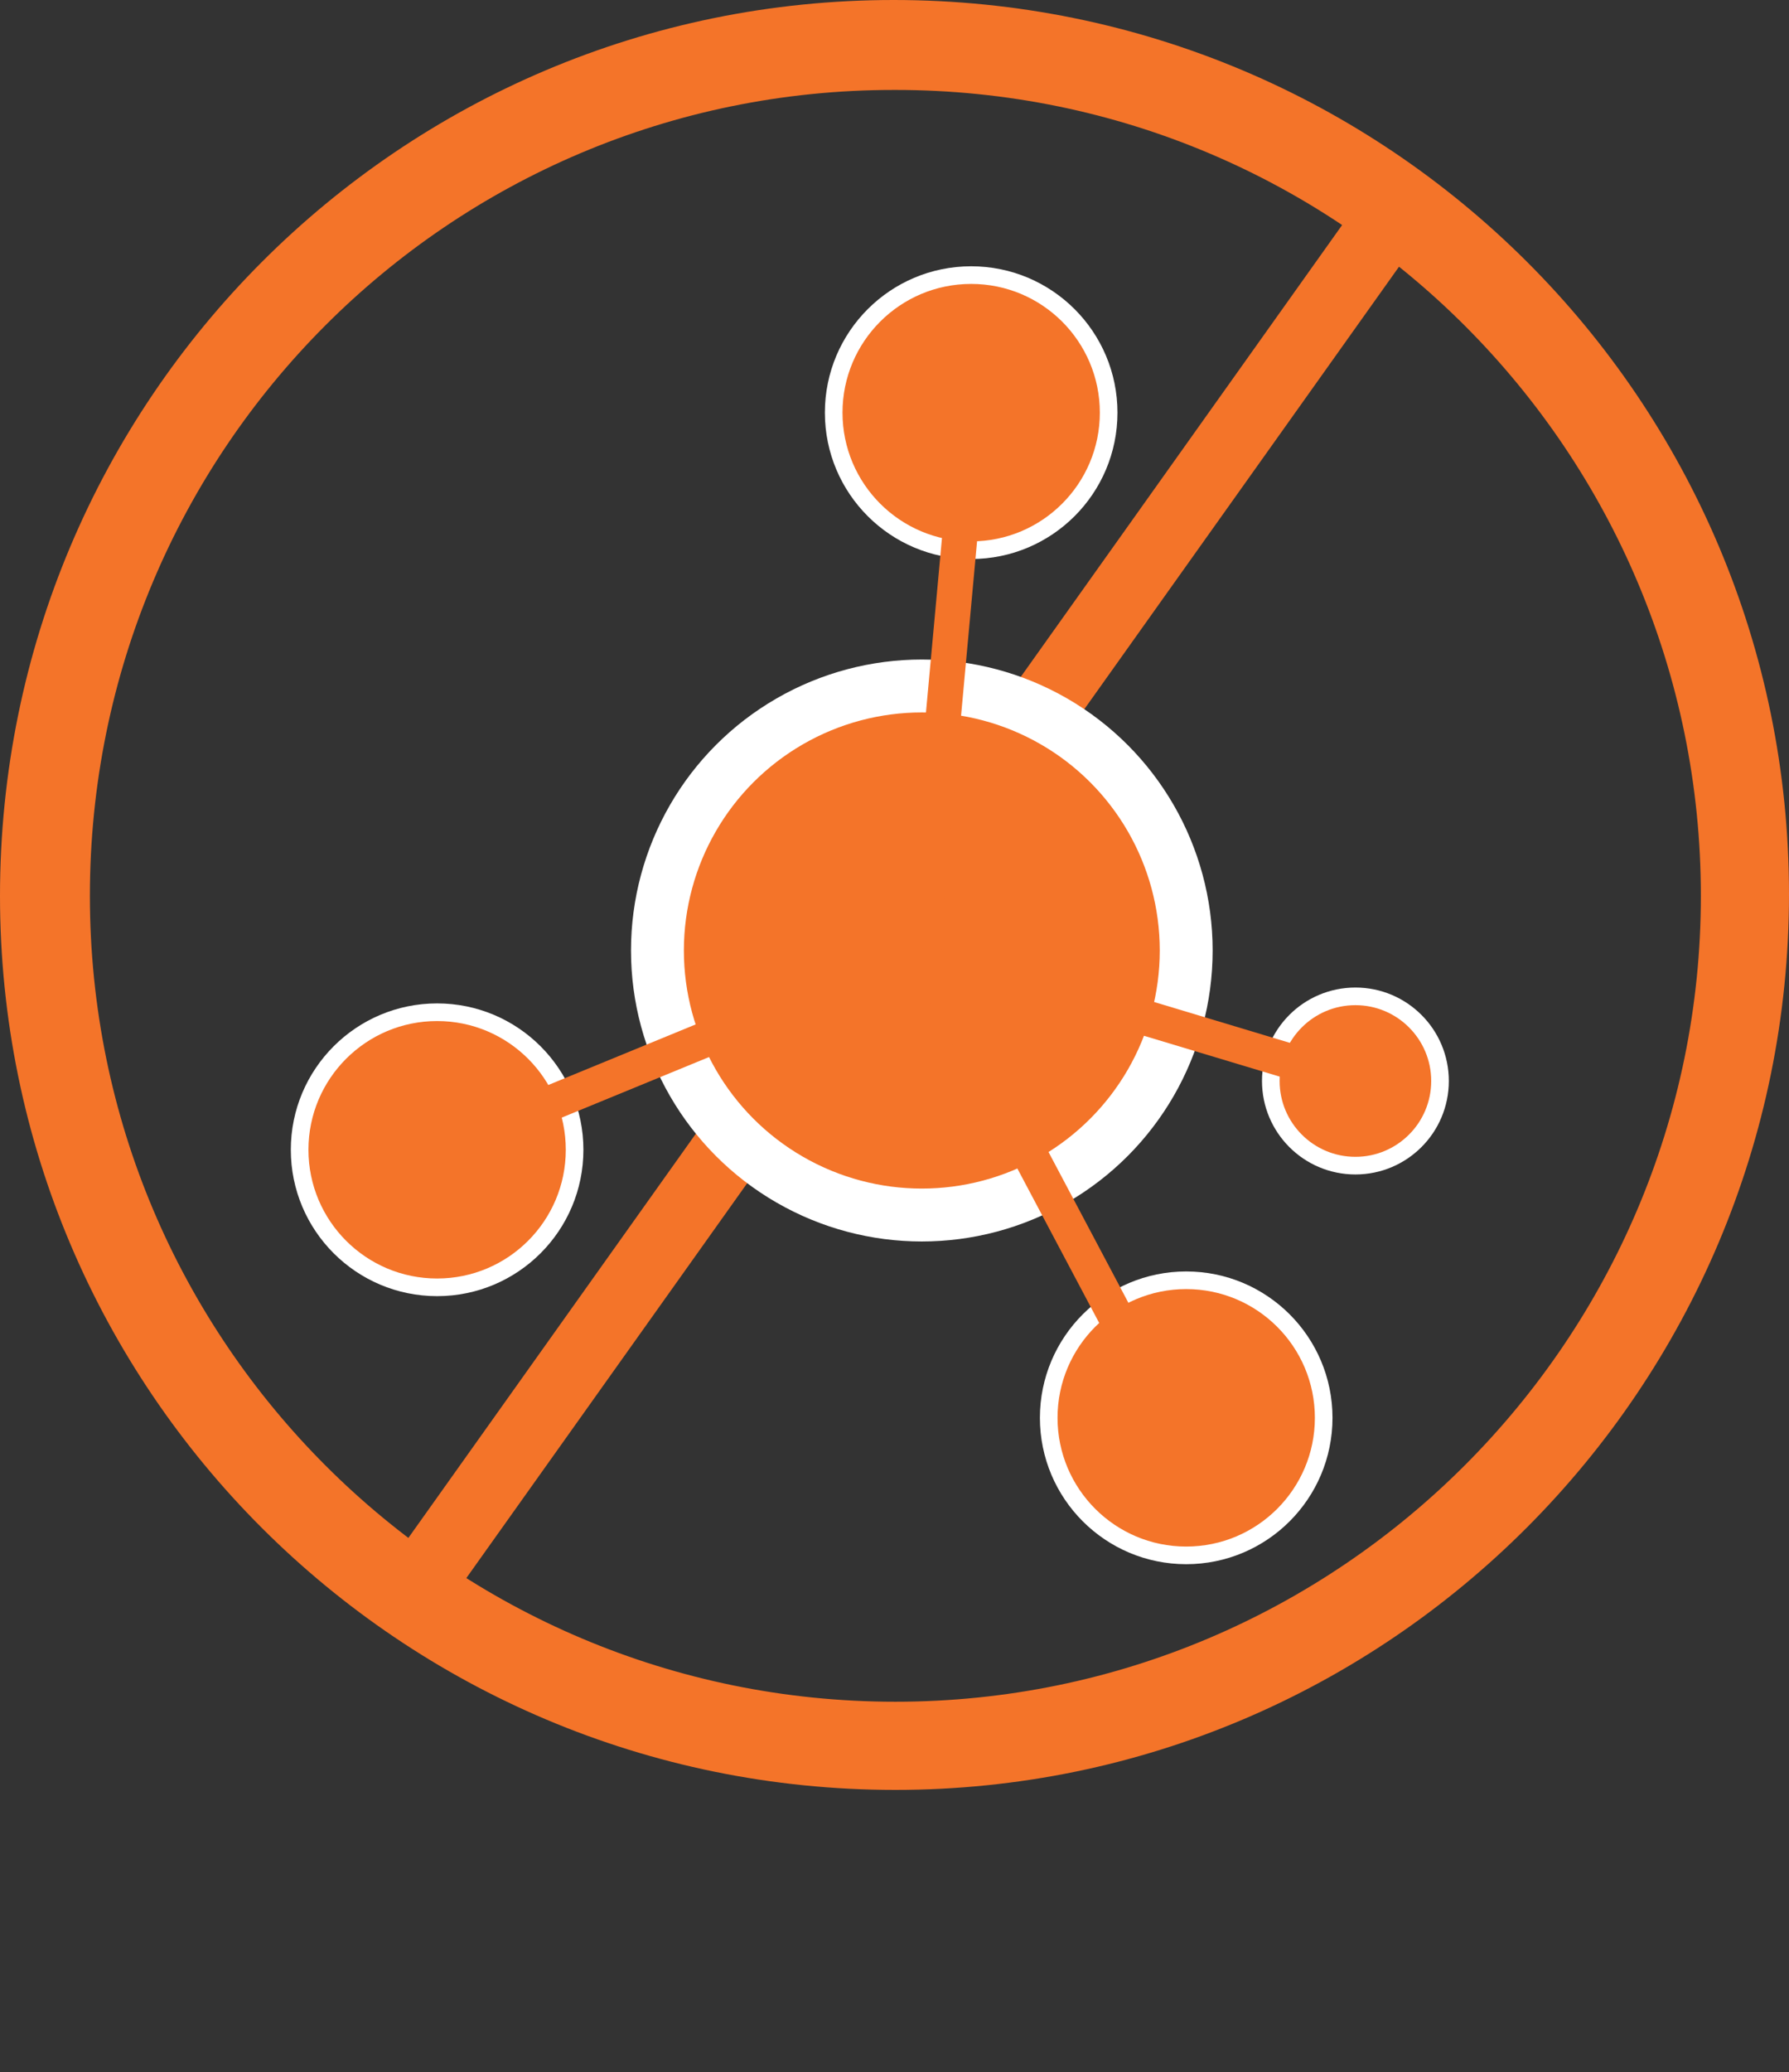
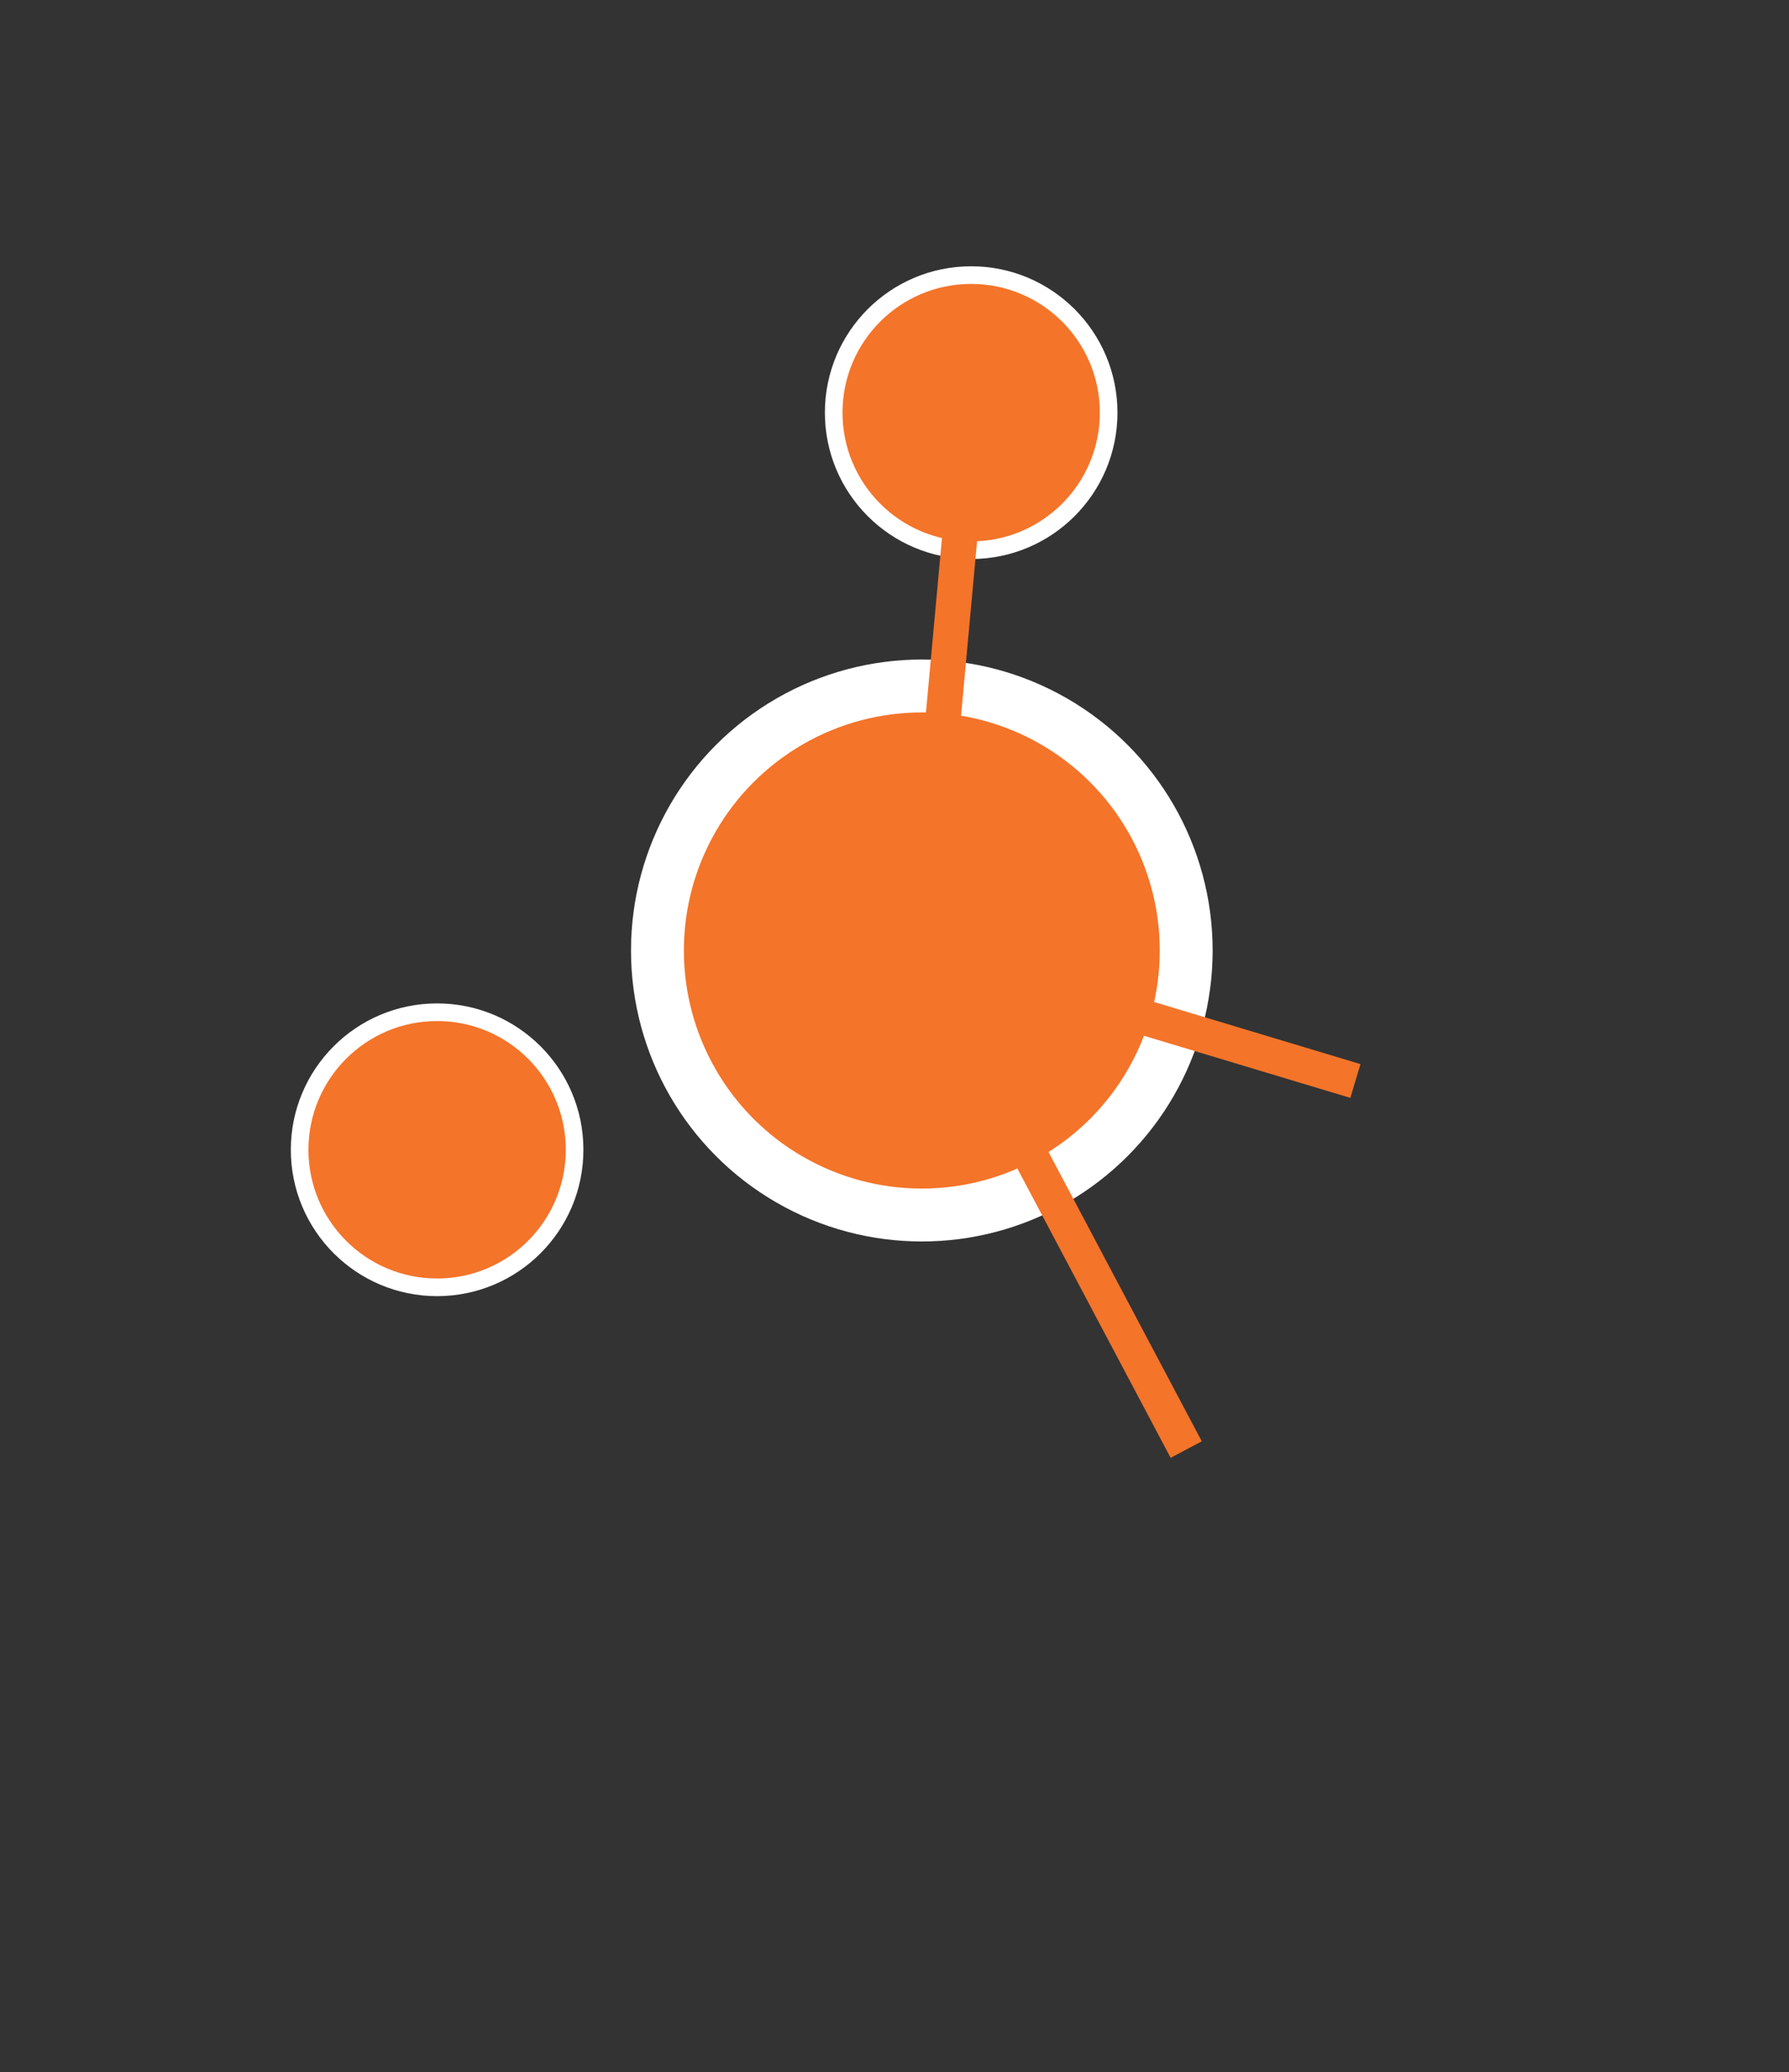
<svg xmlns="http://www.w3.org/2000/svg" id="Layer_1" version="1.1" viewBox="0 0 101.5 117.5">
  <rect x="0" y="0" width="101.5" height="117.5" fill="#333333" stroke="none" />
  <defs>
    <style>
      .st0 {
        stroke-width: 2px;
      }

      .st0, .st1, .st2, .st3 {
        stroke-miterlimit: 10;
      }

      .st0, .st2 {
        fill: none;
        stroke: #f47429;
      }

      .st1, .st3 {
        stroke: #fff;
      }

      .st1, .st3, .st4 {
        fill: #f47429;
      }

      .st2 {
        stroke-width: 4px;
      }

      .st3 {
        stroke-width: 3px;
      }
    </style>
  </defs>
-   <path class="st4" d="M101.5,50.7c0,28-22.7,50.8-50.7,50.8C22.7,101.5,0,78.8,0,50.8,0,22.7,22.7,0,50.7,0h0C78.8,0,101.5,22.7,101.5,50.7ZM50.7,5.1C25.5,5.1,5.1,25.5,5.1,50.8s20.5,45.7,45.7,45.7,45.7-20.5,45.7-45.7h0c0-25.2-20.4-45.7-45.7-45.7h0Z" />
-   <line class="st2" x1="79" y1="12.2" x2="22.5" y2="91.6" />
  <circle class="st3" cx="52.3" cy="53.9" r="15" />
  <circle class="st1" cx="55.1" cy="23.4" r="7.8" />
  <circle class="st1" cx="24.8" cy="65.2" r="7.8" />
-   <circle class="st1" cx="67.3" cy="80.4" r="7.8" />
-   <circle class="st1" cx="76.9" cy="61.3" r="4.8" />
-   <line class="st0" x1="24.8" y1="65.2" x2="52.3" y2="53.9" />
  <line class="st0" x1="55.1" y1="23.4" x2="52.3" y2="53.9" />
  <line class="st0" x1="76.9" y1="61.3" x2="52.3" y2="53.9" />
  <line class="st0" x1="67.3" y1="82.2" x2="52.3" y2="53.9" />
</svg>